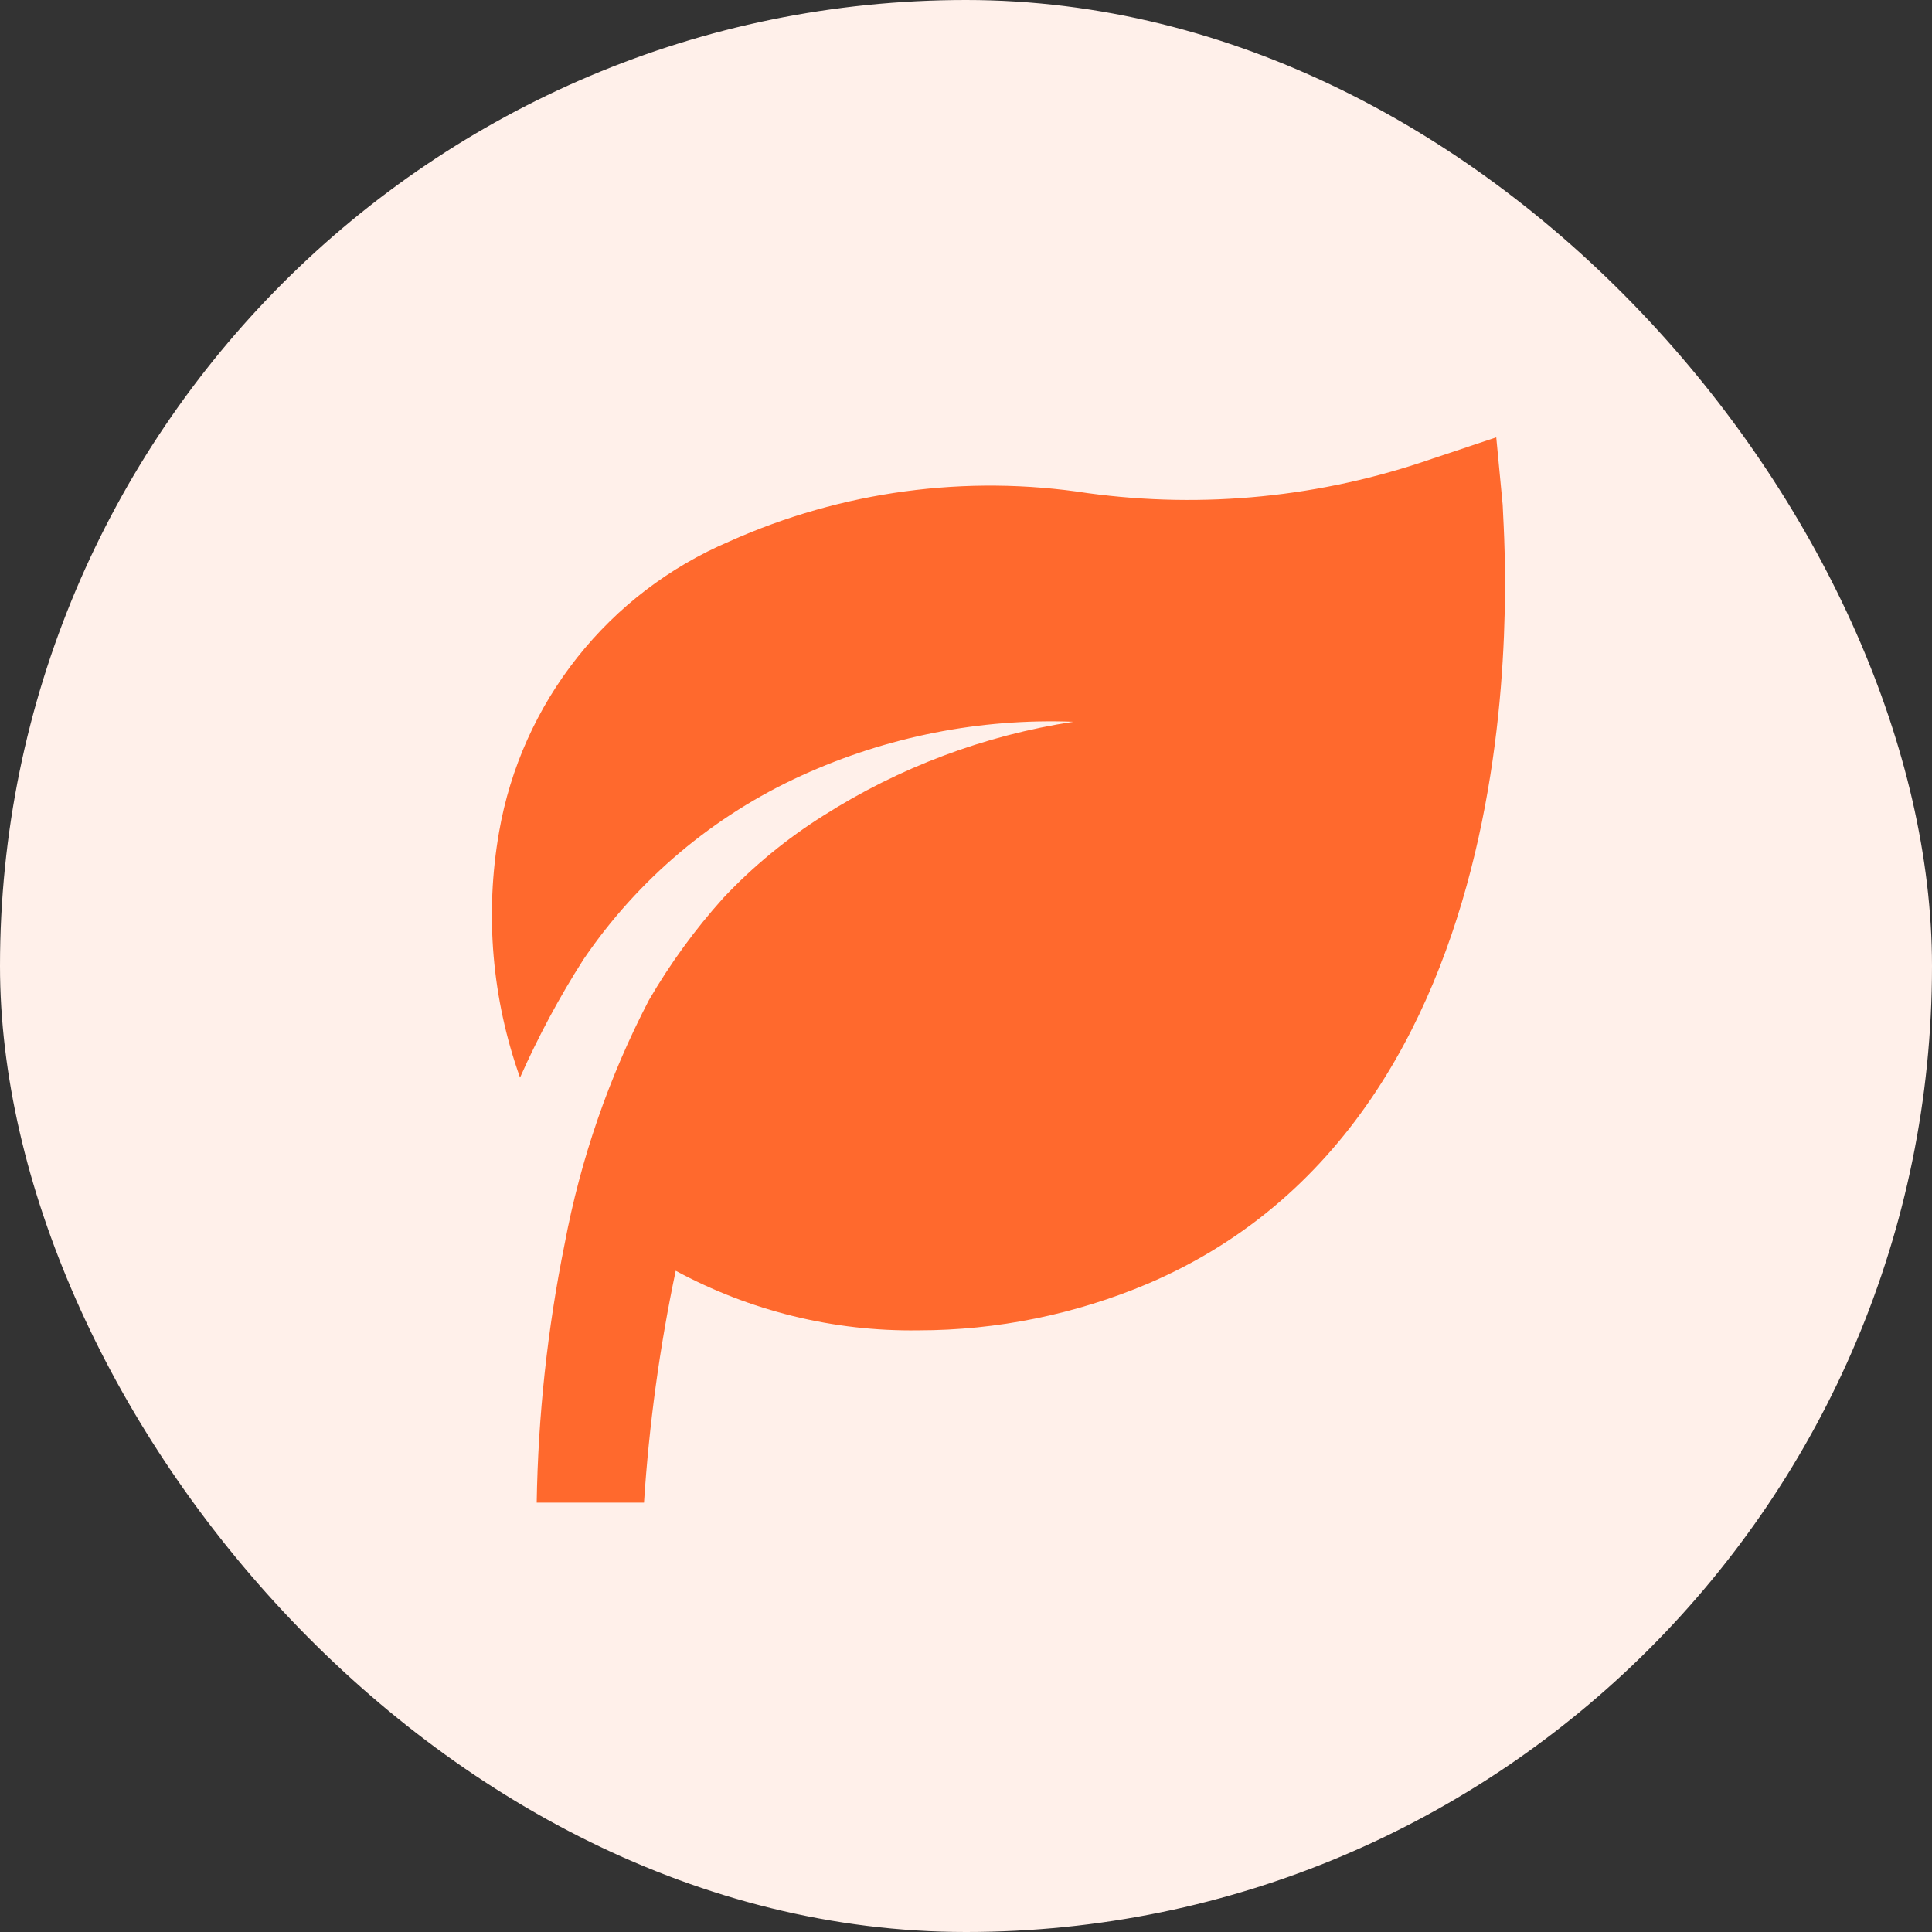
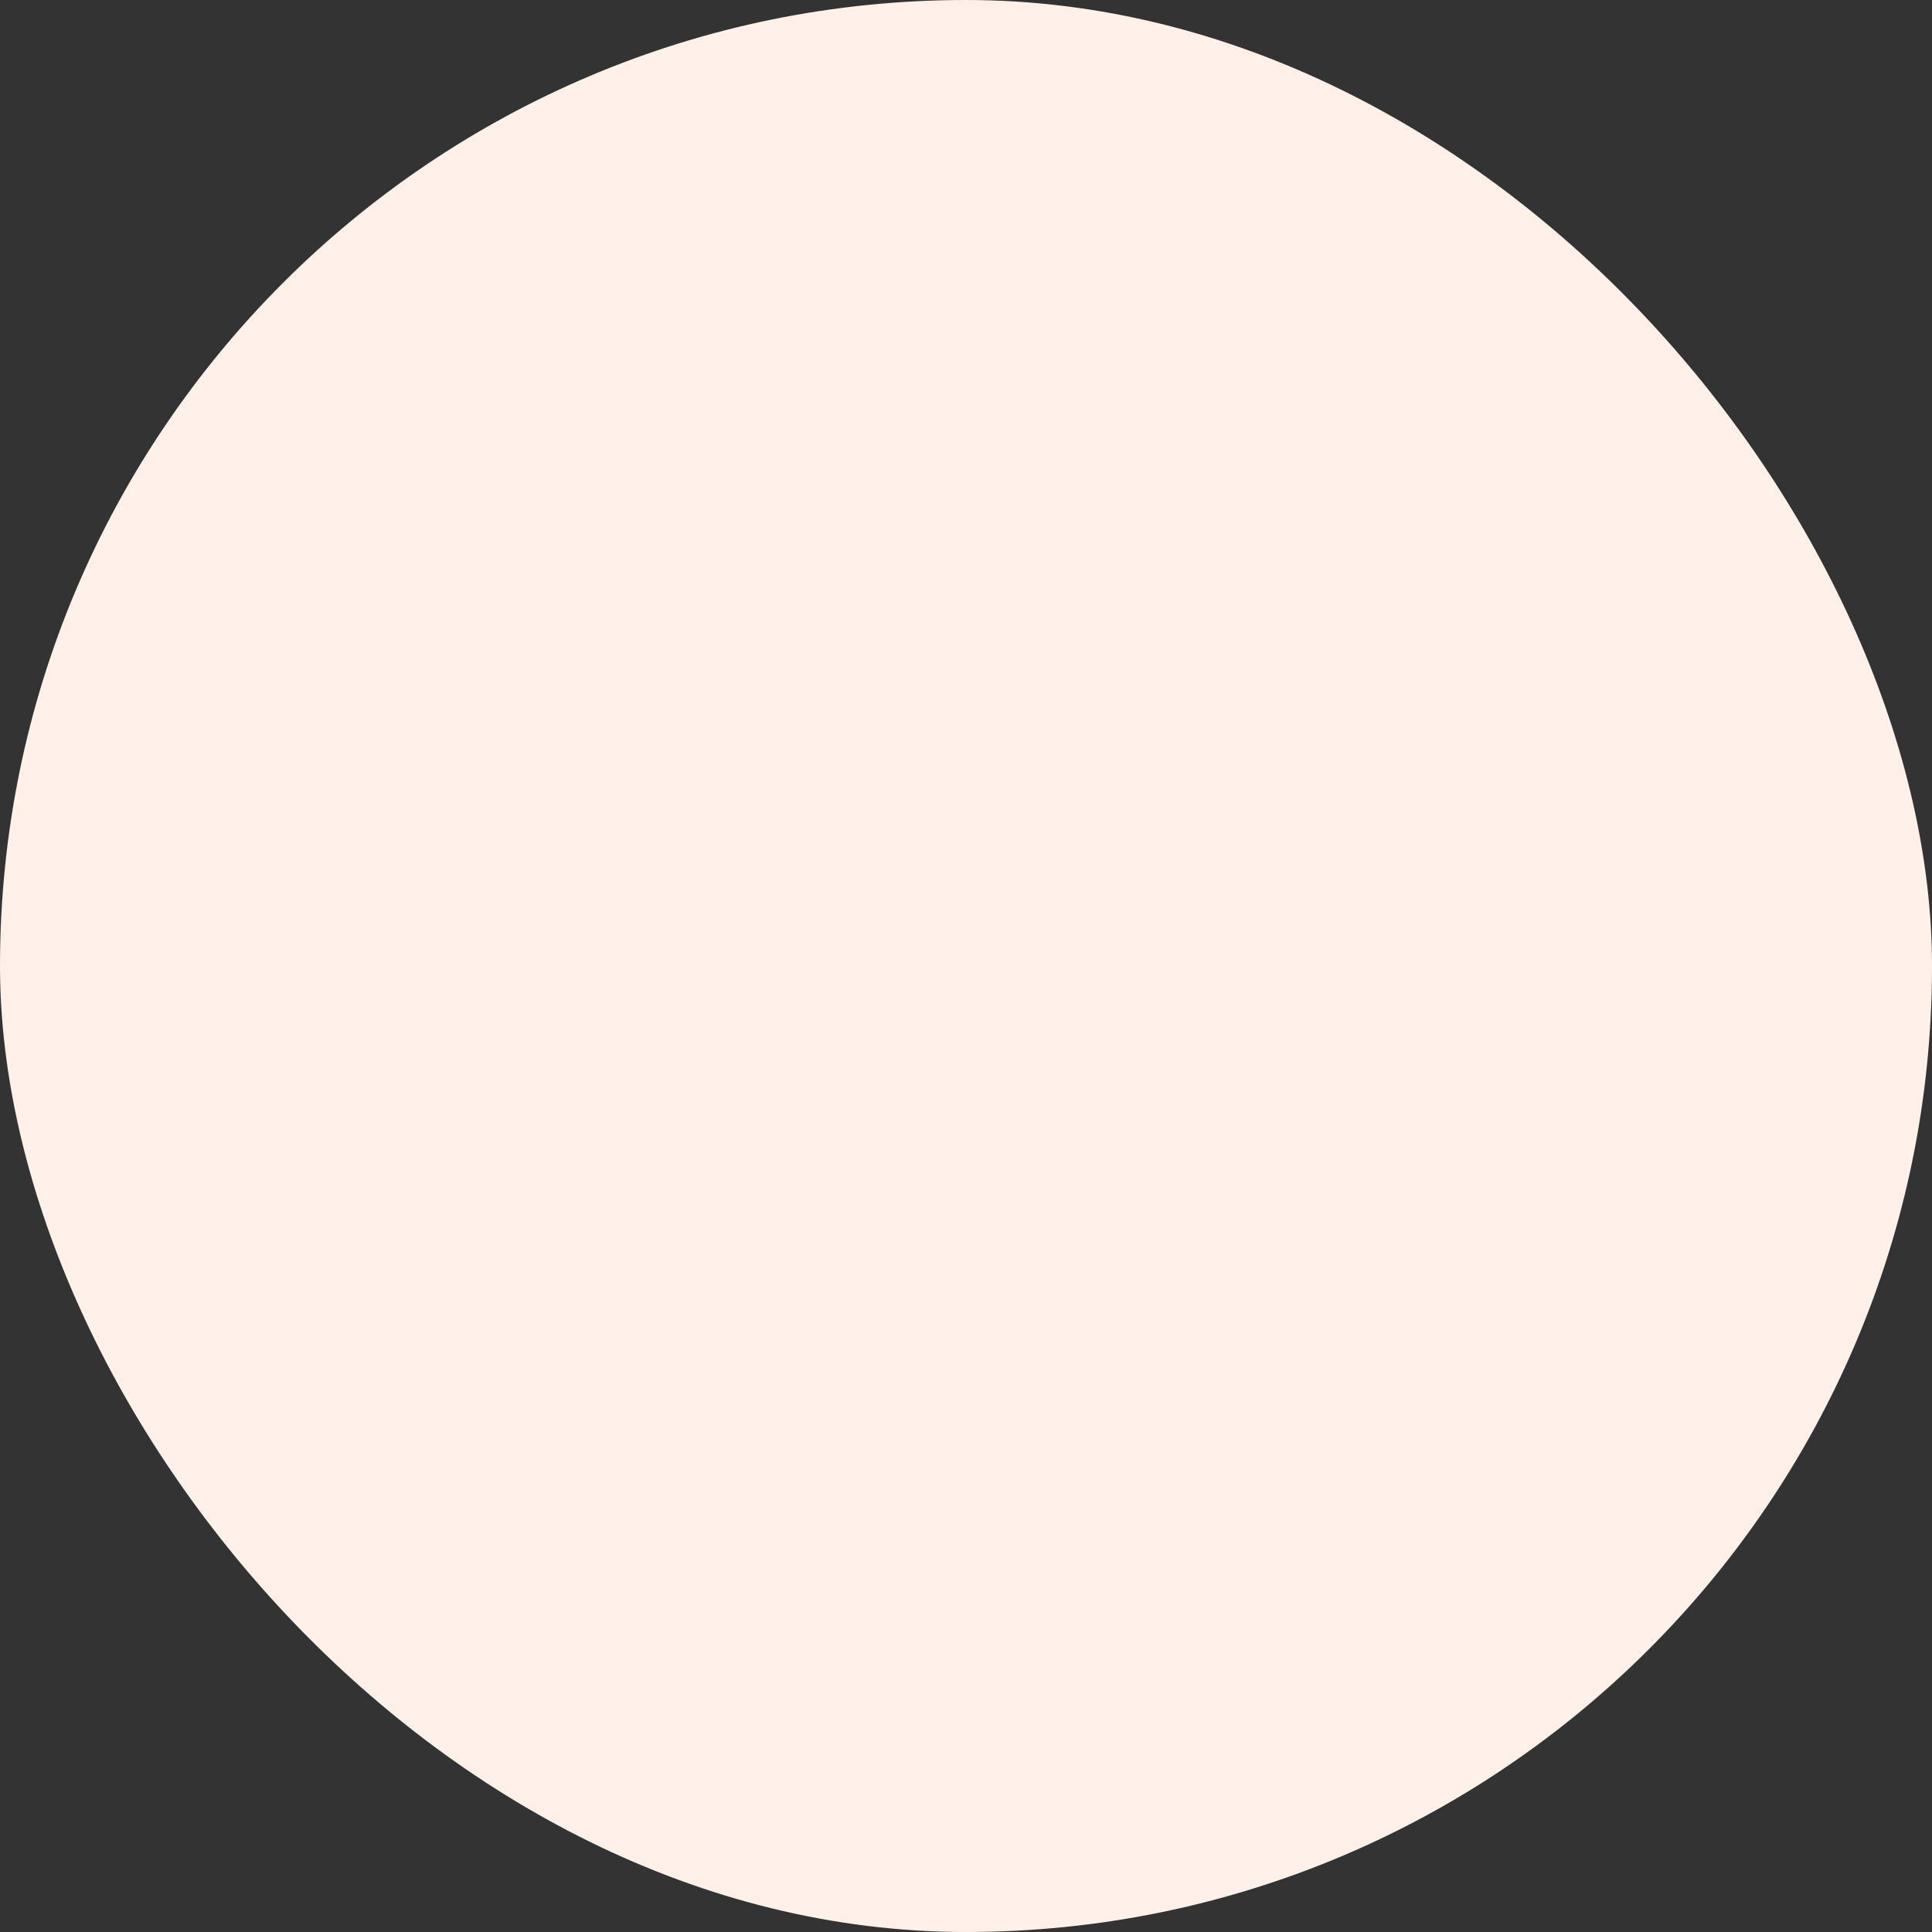
<svg xmlns="http://www.w3.org/2000/svg" width="24" height="24" viewBox="0 0 24 24" fill="none">
  <rect x="0" y="0" width="24" height="24" fill="#333333" stroke="none" />
  <rect width="24" height="24" rx="12" fill="#FFF0EA" />
-   <path d="M18.667 6.273L18.587 5.433L17.787 5.7C16.416 6.176 14.952 6.322 13.514 6.126C12.002 5.892 10.456 6.1 9.06 6.726C8.321 7.041 7.671 7.536 7.172 8.166C6.672 8.796 6.338 9.541 6.2 10.333C6.021 11.356 6.111 12.408 6.46 13.386C6.685 12.879 6.948 12.388 7.247 11.92C7.924 10.923 8.863 10.132 9.96 9.633C11.017 9.151 12.172 8.922 13.334 8.966C12.228 9.135 11.17 9.533 10.227 10.133C9.772 10.419 9.355 10.762 8.987 11.153C8.635 11.544 8.324 11.971 8.06 12.426C7.565 13.378 7.212 14.398 7.014 15.453C6.8 16.511 6.684 17.587 6.667 18.666H8C8.063 17.698 8.194 16.736 8.394 15.786C9.318 16.286 10.356 16.541 11.407 16.526C12.387 16.526 13.357 16.328 14.26 15.946C19.334 13.78 18.667 6.573 18.667 6.273Z" fill="#FF692D" />
</svg>